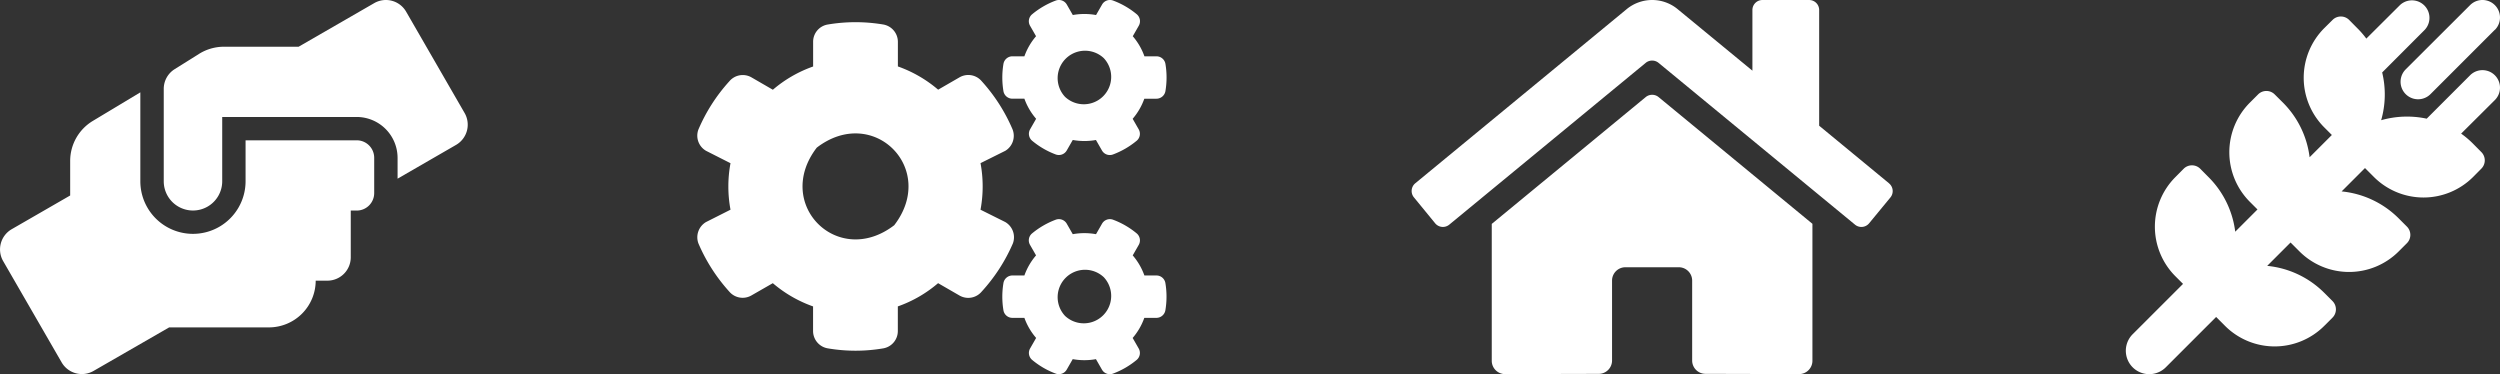
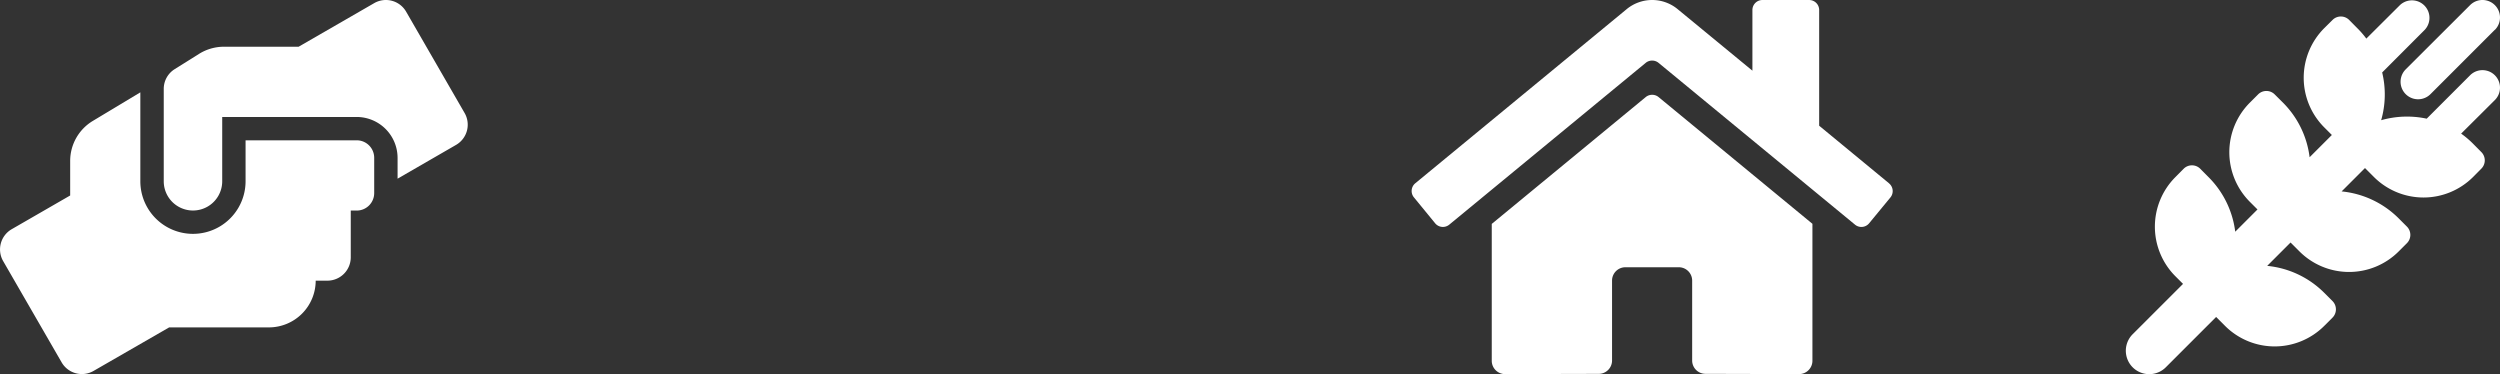
<svg xmlns="http://www.w3.org/2000/svg" id="Raggruppa_33" data-name="Raggruppa 33" width="224.692" height="33.628" viewBox="0 0 224.692 33.628">
  <rect x="0" y="0" width="224.692" height="33.628" fill="#333333" stroke="none" />
  <path id="Icon_awesome-hands-helping" data-name="Icon awesome-hands-helping" d="M32.053,12.611H22.069V16.29a4.729,4.729,0,1,1-9.458,0V8.3L8.348,10.864a4.2,4.2,0,0,0-2.043,3.6V17.57L1.051,20.6a2.1,2.1,0,0,0-.768,2.87l5.255,9.1a2.1,2.1,0,0,0,2.87.768L15.2,29.426h8.972a4.208,4.208,0,0,0,4.2-4.2h1.051a2.1,2.1,0,0,0,2.1-2.1v-4.2h.525A1.573,1.573,0,0,0,33.63,17.34V14.188A1.573,1.573,0,0,0,32.053,12.611Zm9.7-2.457L36.5,1.051A2.1,2.1,0,0,0,33.63.283L26.838,4.2H20.125a4.235,4.235,0,0,0-2.227.637L15.7,6.214a2.088,2.088,0,0,0-.985,1.78v8.3a2.627,2.627,0,1,0,5.255,0v-5.78H32.053a3.681,3.681,0,0,1,3.678,3.678V16.06l5.255-3.035a2.1,2.1,0,0,0,.768-2.87Z" transform="translate(0.002 -0.001)" fill="#fff" />
-   <path id="Icon_awesome-cogs" data-name="Icon awesome-cogs" d="M33.747,12.587l-.54.942a.814.814,0,0,1-1,.356A7.282,7.282,0,0,1,30.1,12.66a.818.818,0,0,1-.185-1.035l.54-.942A5.689,5.689,0,0,1,29.4,8.877H28.317a.814.814,0,0,1-.8-.679,7.424,7.424,0,0,1,0-2.445.819.819,0,0,1,.8-.685H29.4a5.689,5.689,0,0,1,1.048-1.806l-.54-.942A.811.811,0,0,1,30.1,1.286,7.369,7.369,0,0,1,32.212.06a.814.814,0,0,1,1,.356l.54.942a5.856,5.856,0,0,1,2.089,0l.54-.942a.814.814,0,0,1,1-.356,7.282,7.282,0,0,1,2.115,1.226.818.818,0,0,1,.185,1.035l-.54.942a5.689,5.689,0,0,1,1.048,1.806h1.087a.814.814,0,0,1,.8.679,7.424,7.424,0,0,1,0,2.445.819.819,0,0,1-.8.685H40.179a5.689,5.689,0,0,1-1.048,1.806l.54.942a.811.811,0,0,1-.185,1.035,7.369,7.369,0,0,1-2.115,1.226.814.814,0,0,1-1-.356l-.54-.942A5.856,5.856,0,0,1,33.747,12.587Zm-.692-3.875a2.462,2.462,0,0,0,3.48-3.48A2.462,2.462,0,0,0,33.055,8.712Zm-7.6,10.142,2.221,1.107a1.585,1.585,0,0,1,.692,1.918,15.557,15.557,0,0,1-2.807,4.336,1.575,1.575,0,0,1-2,.349l-1.918-1.107a11.32,11.32,0,0,1-3.618,2.089v2.214a1.577,1.577,0,0,1-1.3,1.555,14.82,14.82,0,0,1-5,0,1.583,1.583,0,0,1-1.318-1.555V27.547a11.444,11.444,0,0,1-3.618-2.089l-1.918,1.1a1.577,1.577,0,0,1-2-.349A15.534,15.534,0,0,1,.1,21.879a1.59,1.59,0,0,1,.692-1.918l2.194-1.107a11.416,11.416,0,0,1,0-4.178L.791,13.563A1.571,1.571,0,0,1,.1,11.652,15.472,15.472,0,0,1,2.88,7.315a1.575,1.575,0,0,1,2-.349L6.794,8.073a11.32,11.32,0,0,1,3.618-2.089V3.763A1.57,1.57,0,0,1,11.7,2.215a15.029,15.029,0,0,1,5.008-.007A1.583,1.583,0,0,1,18.03,3.763V5.978a11.444,11.444,0,0,1,3.618,2.089L23.566,6.96a1.577,1.577,0,0,1,2,.349,15.451,15.451,0,0,1,2.774,4.336,1.575,1.575,0,0,1-.659,1.918L25.457,14.67A11.452,11.452,0,0,1,25.457,18.854Zm-7.75,1.39c3.9-5.074-1.891-10.867-6.966-6.966C6.84,18.354,12.633,24.146,17.707,20.245Zm16.04,12.04-.54.942a.814.814,0,0,1-1,.356A7.282,7.282,0,0,1,30.1,32.357a.818.818,0,0,1-.185-1.035l.54-.942A5.689,5.689,0,0,1,29.4,28.575H28.317a.814.814,0,0,1-.8-.679,7.424,7.424,0,0,1,0-2.445.819.819,0,0,1,.8-.685H29.4a5.689,5.689,0,0,1,1.048-1.806l-.54-.942a.811.811,0,0,1,.185-1.035,7.369,7.369,0,0,1,2.115-1.226.814.814,0,0,1,1,.356l.54.942a5.856,5.856,0,0,1,2.089,0l.54-.942a.814.814,0,0,1,1-.356,7.282,7.282,0,0,1,2.115,1.226.818.818,0,0,1,.185,1.035l-.54.942a5.689,5.689,0,0,1,1.048,1.806h1.087a.814.814,0,0,1,.8.679,7.424,7.424,0,0,1,0,2.445.819.819,0,0,1-.8.685H40.179a5.689,5.689,0,0,1-1.048,1.806l.54.942a.811.811,0,0,1-.185,1.035,7.369,7.369,0,0,1-2.115,1.226.814.814,0,0,1-1-.356l-.54-.942A5.856,5.856,0,0,1,33.747,32.285ZM33.055,28.4a2.462,2.462,0,0,0,3.48-3.48A2.462,2.462,0,0,0,33.055,28.4Z" transform="translate(62.669 -0.007)" fill="#fff" />
  <path id="Icon_awesome-home" data-name="Icon awesome-home" d="M21.047,10.977l-13.84,11.4v12.3a1.2,1.2,0,0,0,1.2,1.2l8.412-.022a1.2,1.2,0,0,0,1.2-1.2V27.473a1.2,1.2,0,0,1,1.2-1.2h4.8a1.2,1.2,0,0,1,1.2,1.2v7.18a1.2,1.2,0,0,0,1.2,1.2l8.409.023a1.2,1.2,0,0,0,1.2-1.2V22.368L22.2,10.977A.915.915,0,0,0,21.047,10.977ZM42.91,18.725l-6.276-5.173V3.154a.9.9,0,0,0-.9-.9h-4.2a.9.9,0,0,0-.9.9V8.605l-6.721-5.53a3.6,3.6,0,0,0-4.579,0l-19,15.65a.9.9,0,0,0-.12,1.269L2.12,22.321a.9.9,0,0,0,1.269.122L21.047,7.9a.915.915,0,0,1,1.149,0L39.854,22.443a.9.9,0,0,0,1.269-.12L43.037,20a.9.9,0,0,0-.128-1.271Z" transform="translate(126.867 -2.253)" fill="#fff" />
  <path id="wheat-awn-solid" d="M33.192,2.775A1.574,1.574,0,0,0,30.965.548L25.179,6.321a1.574,1.574,0,0,0,2.227,2.227l5.78-5.78Zm-13.1-.9a1.054,1.054,0,0,0-1.484,0l-.749.742a6.307,6.307,0,0,0,0,8.919l.683.683-2,2a8.389,8.389,0,0,0-2.4-4.913L13.4,8.568a1.054,1.054,0,0,0-1.484,0l-.742.742a6.307,6.307,0,0,0,0,8.919l.683.683-2,2A8.389,8.389,0,0,0,7.452,16l-.742-.749a1.054,1.054,0,0,0-1.484,0L4.483,16a6.307,6.307,0,0,0,0,8.919l.683.683L.641,30.124A2.1,2.1,0,0,0,3.616,33.1l4.525-4.525.8.8a6.307,6.307,0,0,0,8.919,0l.742-.742a1.055,1.055,0,0,0,0-1.484l-.742-.742a8.4,8.4,0,0,0-5.13-2.424l2.1-2.1.8.8a6.307,6.307,0,0,0,8.919,0l.742-.742a1.055,1.055,0,0,0,0-1.484l-.742-.742a8.4,8.4,0,0,0-5.13-2.424l2.1-2.1.8.8a6.307,6.307,0,0,0,8.919,0l.742-.749a1.054,1.054,0,0,0,0-1.484l-.742-.749a8.261,8.261,0,0,0-1.077-.913L33.192,9.08a1.574,1.574,0,0,0-2.227-2.227l-3.9,3.9a8.462,8.462,0,0,0-4.092.138A8.4,8.4,0,0,0,23.064,6.6l3.823-3.829A1.574,1.574,0,0,0,24.66.548L21.639,3.556a7.8,7.8,0,0,0-.814-.939Z" transform="translate(191.038 -0.087)" fill="#fff" />
</svg>